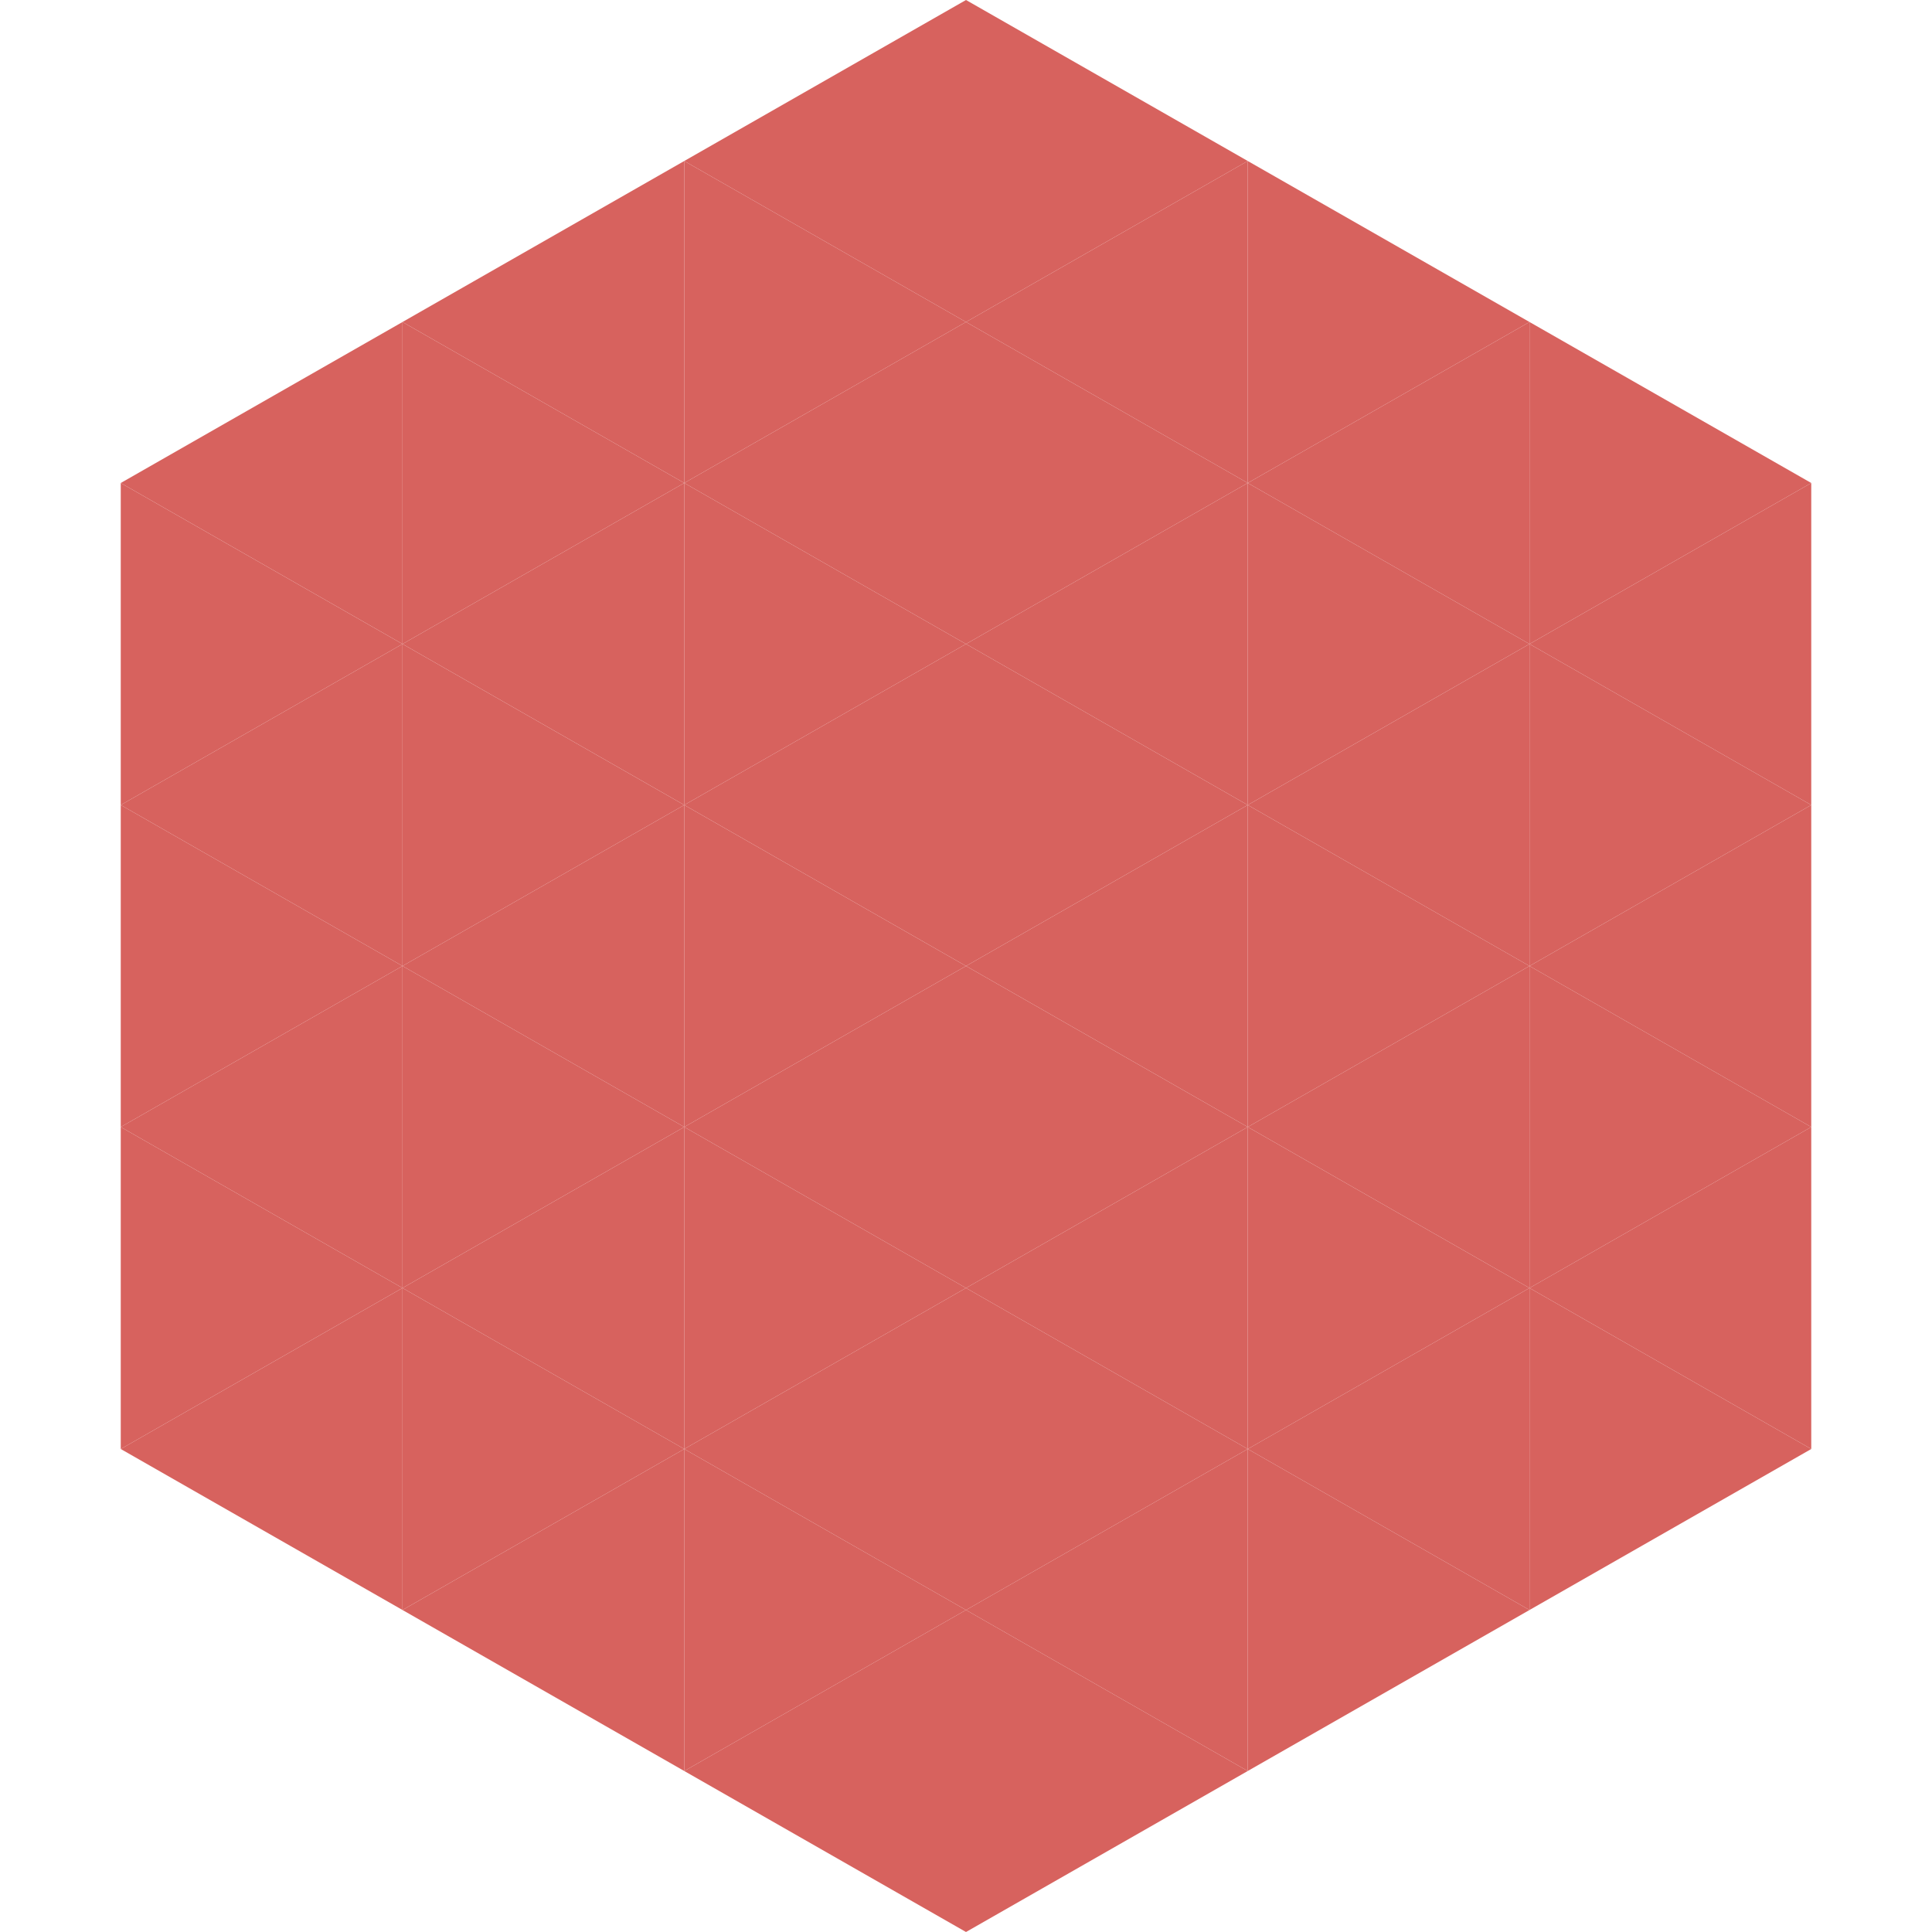
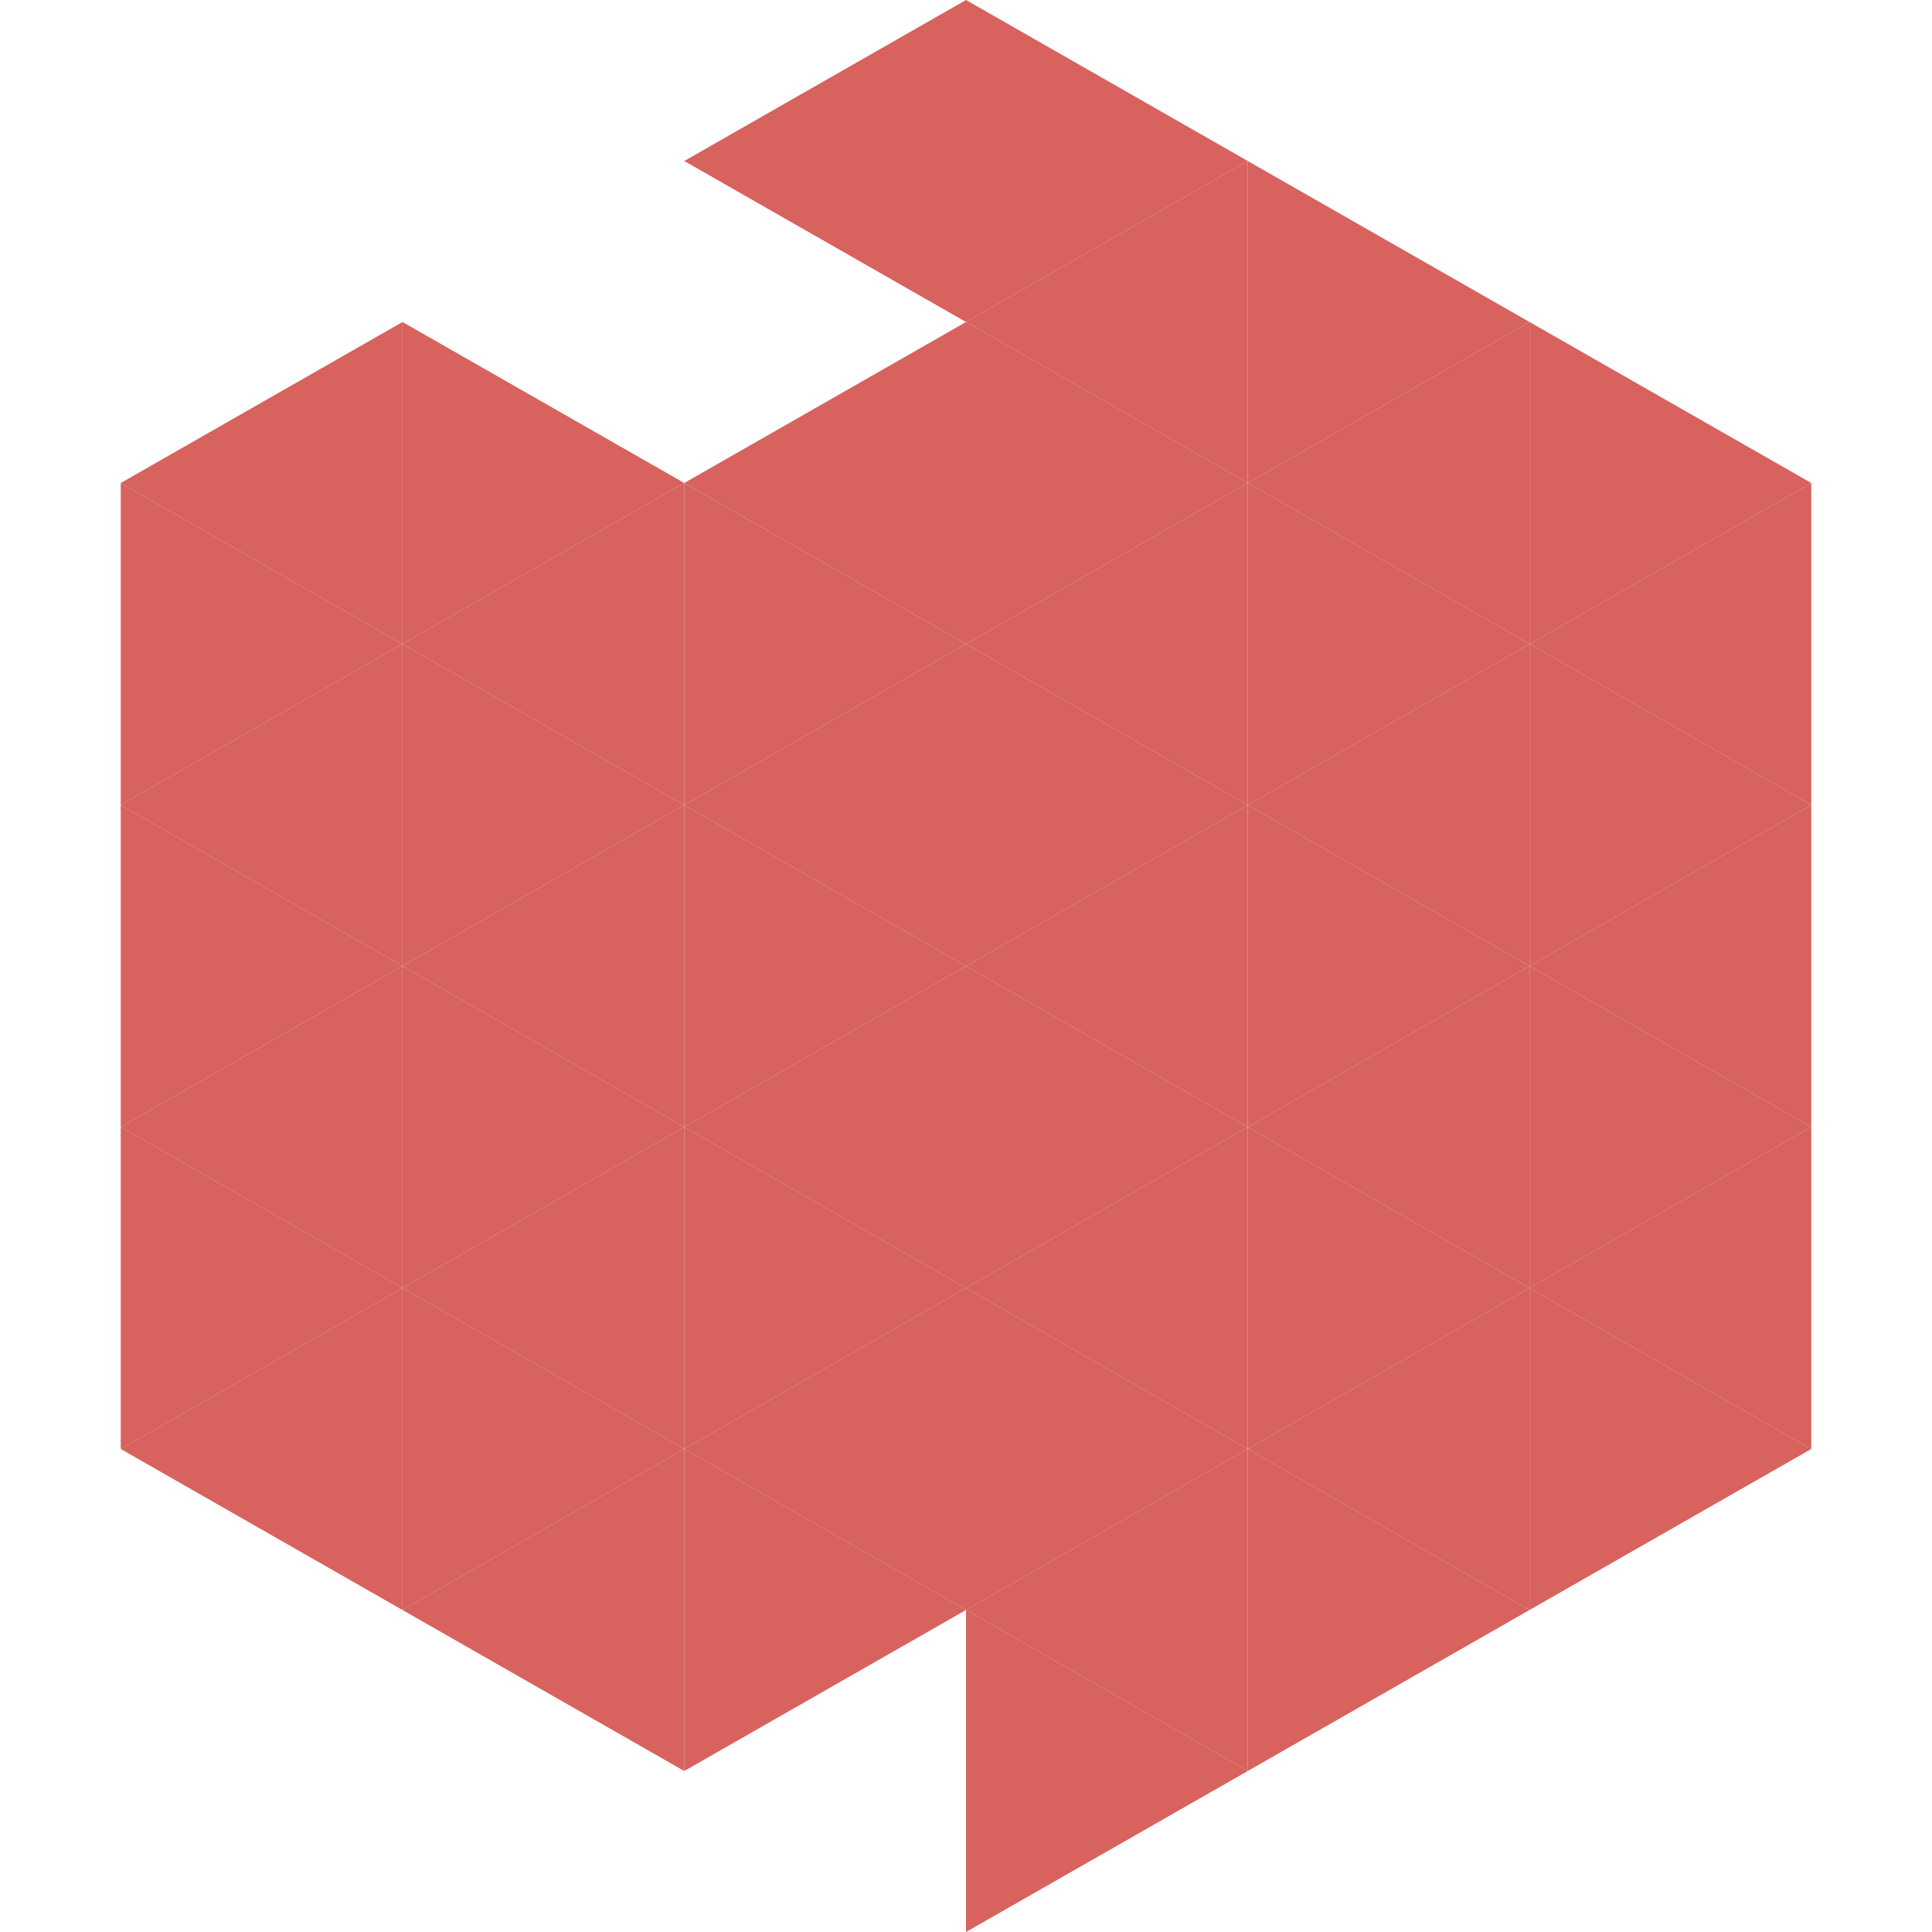
<svg xmlns="http://www.w3.org/2000/svg" width="240" height="240">
  <polygon points="50,40 15,60 50,80" style="fill:rgb(215,98,94)" />
  <polygon points="190,40 225,60 190,80" style="fill:rgb(215,98,94)" />
  <polygon points="15,60 50,80 15,100" style="fill:rgb(215,98,94)" />
  <polygon points="225,60 190,80 225,100" style="fill:rgb(215,98,94)" />
  <polygon points="50,80 15,100 50,120" style="fill:rgb(215,98,94)" />
  <polygon points="190,80 225,100 190,120" style="fill:rgb(215,98,94)" />
  <polygon points="15,100 50,120 15,140" style="fill:rgb(215,98,94)" />
  <polygon points="225,100 190,120 225,140" style="fill:rgb(215,98,94)" />
  <polygon points="50,120 15,140 50,160" style="fill:rgb(215,98,94)" />
  <polygon points="190,120 225,140 190,160" style="fill:rgb(215,98,94)" />
  <polygon points="15,140 50,160 15,180" style="fill:rgb(215,98,94)" />
  <polygon points="225,140 190,160 225,180" style="fill:rgb(215,98,94)" />
  <polygon points="50,160 15,180 50,200" style="fill:rgb(215,98,94)" />
  <polygon points="190,160 225,180 190,200" style="fill:rgb(215,98,94)" />
  <polygon points="15,180 50,200 15,220" style="fill:rgb(255,255,255); fill-opacity:0" />
  <polygon points="225,180 190,200 225,220" style="fill:rgb(255,255,255); fill-opacity:0" />
  <polygon points="50,0 85,20 50,40" style="fill:rgb(255,255,255); fill-opacity:0" />
  <polygon points="190,0 155,20 190,40" style="fill:rgb(255,255,255); fill-opacity:0" />
-   <polygon points="85,20 50,40 85,60" style="fill:rgb(215,98,94)" />
  <polygon points="155,20 190,40 155,60" style="fill:rgb(215,98,94)" />
  <polygon points="50,40 85,60 50,80" style="fill:rgb(215,98,94)" />
  <polygon points="190,40 155,60 190,80" style="fill:rgb(215,98,94)" />
  <polygon points="85,60 50,80 85,100" style="fill:rgb(215,98,94)" />
  <polygon points="155,60 190,80 155,100" style="fill:rgb(215,98,94)" />
  <polygon points="50,80 85,100 50,120" style="fill:rgb(215,98,94)" />
  <polygon points="190,80 155,100 190,120" style="fill:rgb(215,98,94)" />
  <polygon points="85,100 50,120 85,140" style="fill:rgb(215,98,94)" />
  <polygon points="155,100 190,120 155,140" style="fill:rgb(215,98,94)" />
  <polygon points="50,120 85,140 50,160" style="fill:rgb(215,98,94)" />
  <polygon points="190,120 155,140 190,160" style="fill:rgb(215,98,94)" />
  <polygon points="85,140 50,160 85,180" style="fill:rgb(215,98,94)" />
  <polygon points="155,140 190,160 155,180" style="fill:rgb(215,98,94)" />
  <polygon points="50,160 85,180 50,200" style="fill:rgb(215,98,94)" />
  <polygon points="190,160 155,180 190,200" style="fill:rgb(215,98,94)" />
  <polygon points="85,180 50,200 85,220" style="fill:rgb(215,98,94)" />
  <polygon points="155,180 190,200 155,220" style="fill:rgb(215,98,94)" />
  <polygon points="120,0 85,20 120,40" style="fill:rgb(215,98,94)" />
  <polygon points="120,0 155,20 120,40" style="fill:rgb(215,98,94)" />
-   <polygon points="85,20 120,40 85,60" style="fill:rgb(215,98,94)" />
  <polygon points="155,20 120,40 155,60" style="fill:rgb(215,98,94)" />
  <polygon points="120,40 85,60 120,80" style="fill:rgb(215,98,94)" />
  <polygon points="120,40 155,60 120,80" style="fill:rgb(215,98,94)" />
  <polygon points="85,60 120,80 85,100" style="fill:rgb(215,98,94)" />
  <polygon points="155,60 120,80 155,100" style="fill:rgb(215,98,94)" />
  <polygon points="120,80 85,100 120,120" style="fill:rgb(215,98,94)" />
  <polygon points="120,80 155,100 120,120" style="fill:rgb(215,98,94)" />
  <polygon points="85,100 120,120 85,140" style="fill:rgb(215,98,94)" />
  <polygon points="155,100 120,120 155,140" style="fill:rgb(215,98,94)" />
  <polygon points="120,120 85,140 120,160" style="fill:rgb(215,98,94)" />
  <polygon points="120,120 155,140 120,160" style="fill:rgb(215,98,94)" />
  <polygon points="85,140 120,160 85,180" style="fill:rgb(215,98,94)" />
  <polygon points="155,140 120,160 155,180" style="fill:rgb(215,98,94)" />
  <polygon points="120,160 85,180 120,200" style="fill:rgb(215,98,94)" />
  <polygon points="120,160 155,180 120,200" style="fill:rgb(215,98,94)" />
  <polygon points="85,180 120,200 85,220" style="fill:rgb(215,98,94)" />
  <polygon points="155,180 120,200 155,220" style="fill:rgb(215,98,94)" />
-   <polygon points="120,200 85,220 120,240" style="fill:rgb(215,98,94)" />
  <polygon points="120,200 155,220 120,240" style="fill:rgb(215,98,94)" />
  <polygon points="85,220 120,240 85,260" style="fill:rgb(255,255,255); fill-opacity:0" />
  <polygon points="155,220 120,240 155,260" style="fill:rgb(255,255,255); fill-opacity:0" />
</svg>